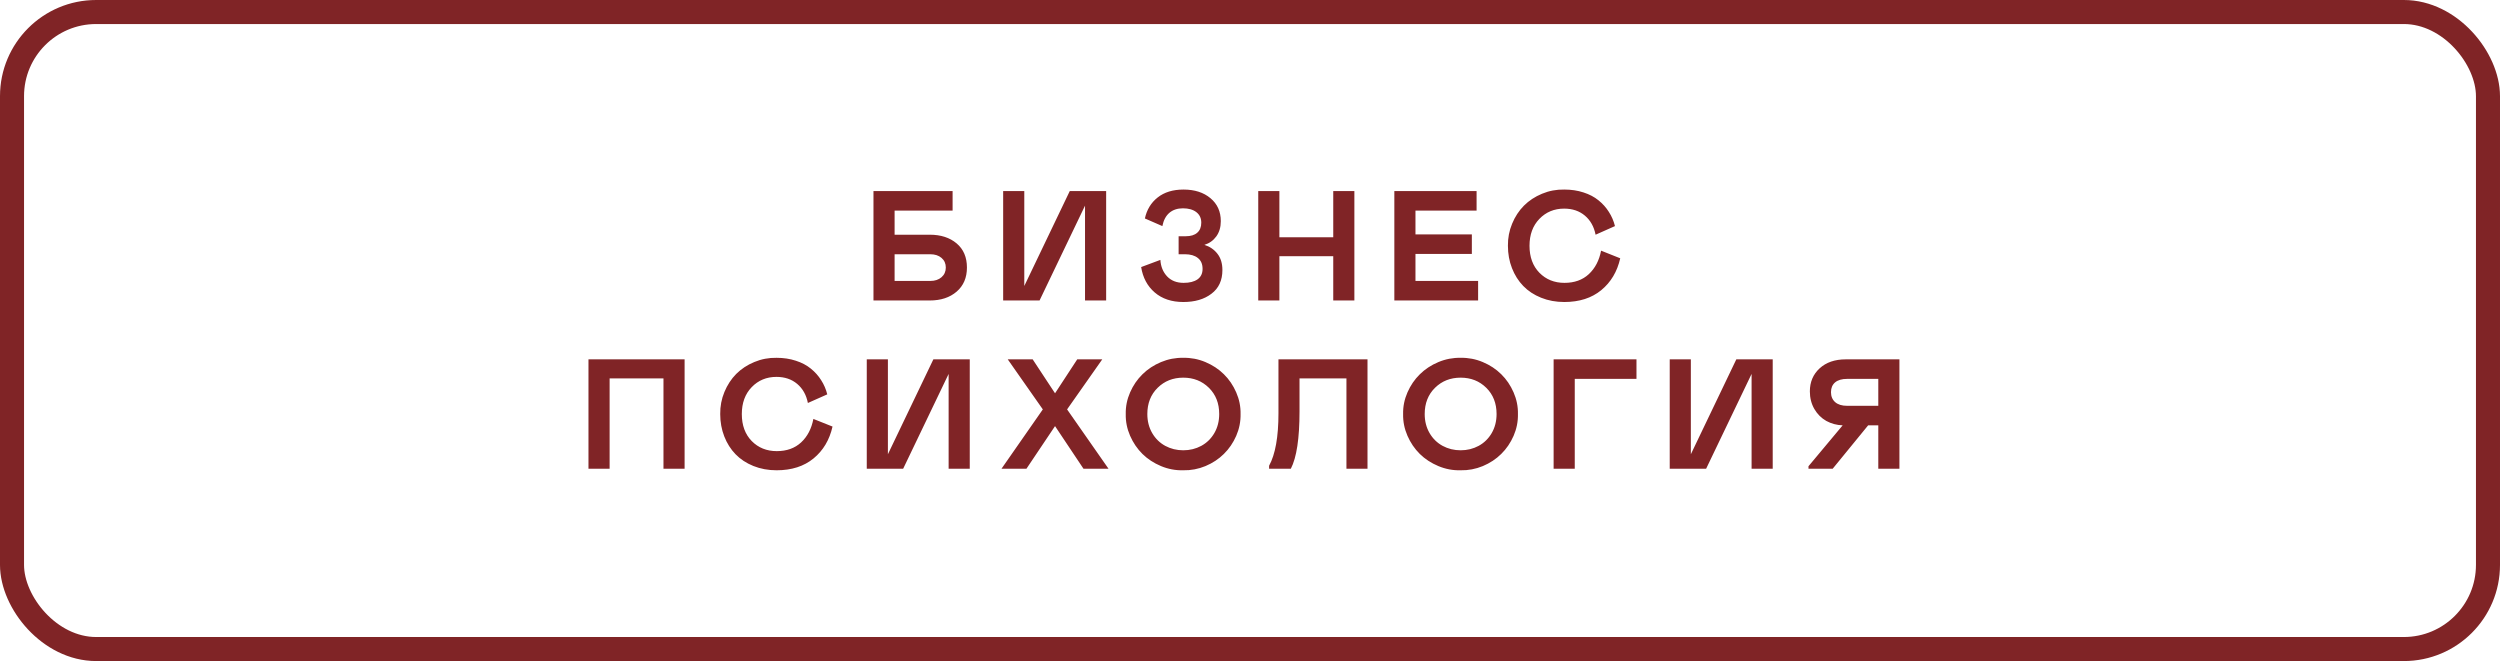
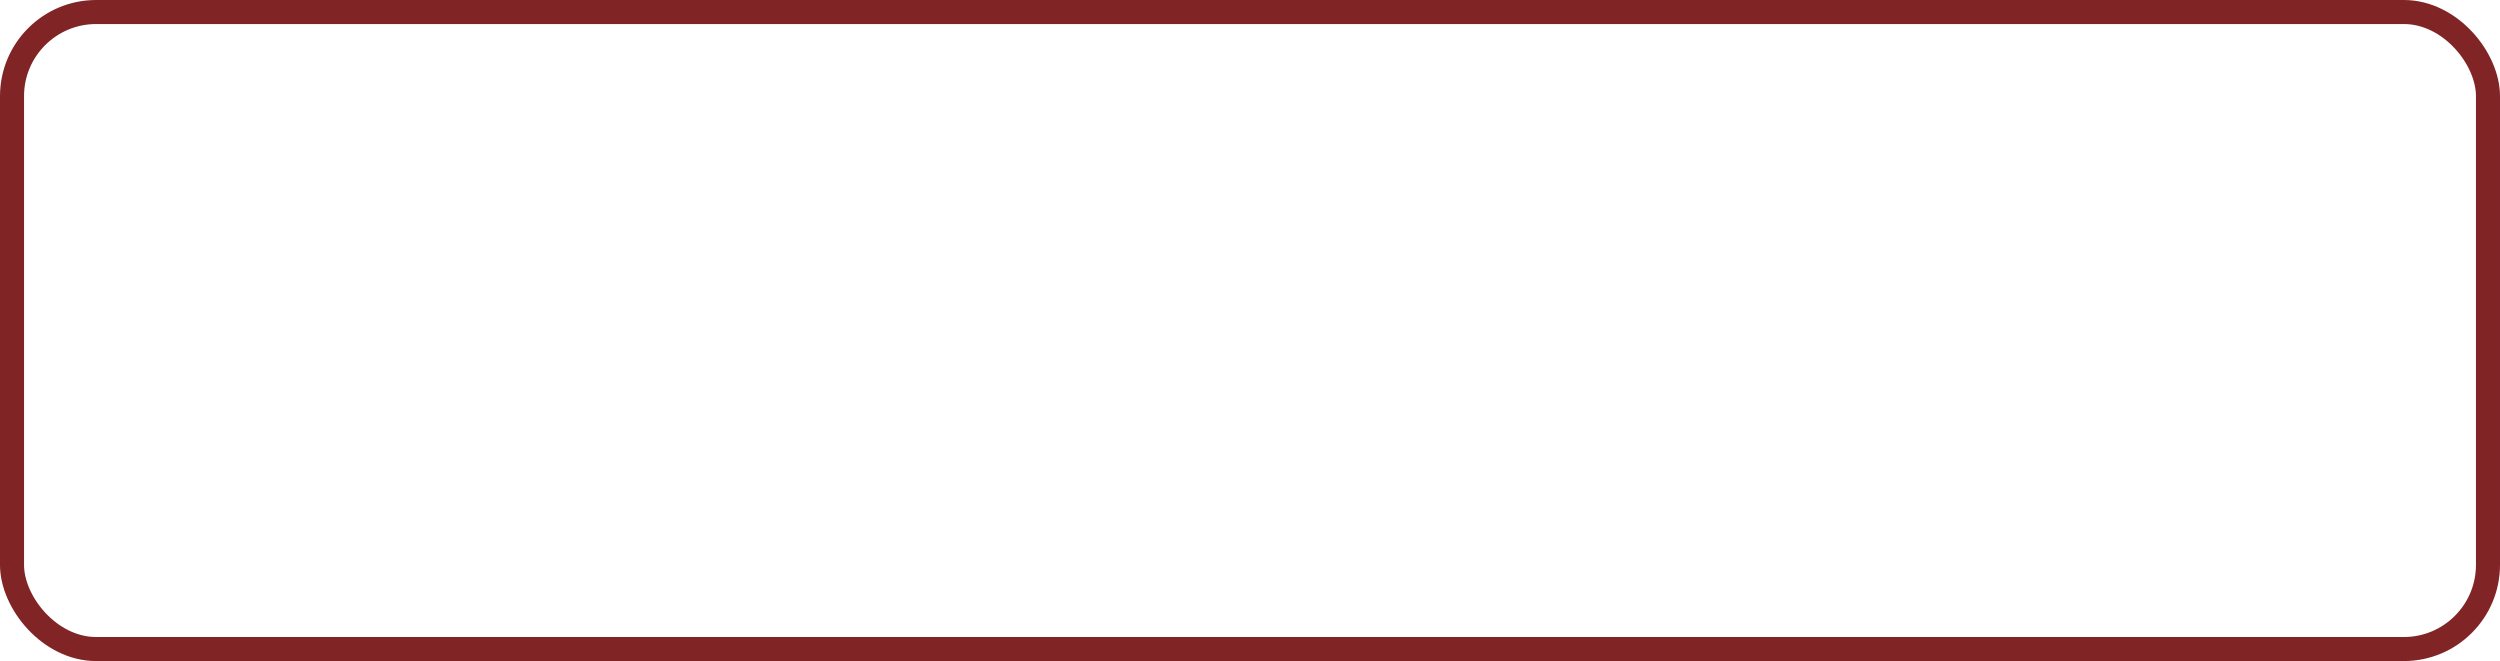
<svg xmlns="http://www.w3.org/2000/svg" width="208" height="55" viewBox="0 0 208 55" fill="none">
-   <path d="M72.673 25V15.898H79.256V17.523H74.431V19.528H77.358C78.276 19.528 79.021 19.77 79.592 20.252C80.163 20.734 80.449 21.403 80.449 22.258C80.449 23.104 80.163 23.773 79.592 24.264C79.021 24.755 78.276 25 77.358 25H72.673ZM74.431 23.375H77.396C77.785 23.375 78.098 23.271 78.335 23.064C78.572 22.857 78.691 22.588 78.691 22.258C78.691 21.928 78.572 21.661 78.335 21.458C78.098 21.255 77.785 21.153 77.396 21.153H74.431V23.375ZM90.274 17.11L86.491 25H83.463V15.898H85.221V23.794L89.004 15.898H92.032V25H90.274V17.11ZM94.944 22.22L96.544 21.623C96.578 22.177 96.764 22.634 97.102 22.994C97.441 23.354 97.9 23.534 98.48 23.534C98.971 23.534 99.356 23.436 99.635 23.242C99.914 23.043 100.054 22.753 100.054 22.372C100.054 21.97 99.923 21.668 99.66 21.464C99.402 21.257 99.043 21.153 98.581 21.153H98.061V19.655H98.657C99.072 19.655 99.39 19.558 99.61 19.363C99.834 19.169 99.946 18.889 99.946 18.525C99.946 18.153 99.808 17.861 99.534 17.649C99.263 17.438 98.89 17.332 98.416 17.332C97.963 17.332 97.589 17.457 97.293 17.706C97.001 17.956 96.806 18.324 96.709 18.811L95.255 18.176C95.412 17.448 95.765 16.866 96.315 16.431C96.87 15.991 97.587 15.771 98.467 15.771C99.39 15.771 100.137 16.01 100.708 16.488C101.283 16.966 101.571 17.603 101.571 18.398C101.571 18.898 101.446 19.321 101.197 19.668C100.947 20.011 100.617 20.246 100.206 20.373C100.655 20.512 101.017 20.76 101.292 21.115C101.567 21.466 101.704 21.917 101.704 22.467C101.704 23.326 101.4 23.984 100.79 24.441C100.194 24.898 99.415 25.127 98.454 25.127C97.485 25.127 96.692 24.863 96.074 24.334C95.46 23.805 95.084 23.1 94.944 22.22ZM110.926 21.318H106.445V25H104.686V15.898H106.445V19.738H110.926V15.898H112.684V25H110.926V21.318ZM116.009 15.898H122.852V17.523H117.767V19.503H122.458V21.128H117.767V23.375H122.979V25H116.009V15.898ZM127.255 20.449C127.255 21.384 127.531 22.133 128.081 22.696C128.631 23.254 129.325 23.534 130.163 23.534C130.992 23.534 131.667 23.293 132.188 22.81C132.712 22.323 133.053 21.672 133.21 20.855L134.803 21.49C134.553 22.599 134.026 23.483 133.222 24.143C132.422 24.799 131.398 25.127 130.15 25.127C129.452 25.127 128.809 25.009 128.22 24.771C127.632 24.535 127.137 24.209 126.735 23.794C126.333 23.379 126.02 22.884 125.796 22.309C125.571 21.733 125.459 21.113 125.459 20.449C125.451 19.805 125.567 19.194 125.808 18.614C126.049 18.03 126.377 17.529 126.792 17.11C127.211 16.691 127.713 16.361 128.296 16.12C128.885 15.874 129.503 15.758 130.15 15.771C130.73 15.771 131.263 15.851 131.75 16.012C132.236 16.168 132.651 16.386 132.994 16.666C133.341 16.945 133.629 17.266 133.857 17.63C134.09 17.99 134.259 18.384 134.365 18.811L132.753 19.528C132.621 18.86 132.325 18.331 131.864 17.941C131.403 17.552 130.827 17.357 130.137 17.357C129.312 17.357 128.624 17.643 128.074 18.214C127.528 18.781 127.255 19.526 127.255 20.449ZM55.201 31.484H50.72V39H48.961V29.898H56.959V39H55.201V31.484ZM61.719 34.449C61.719 35.384 61.994 36.133 62.544 36.696C63.094 37.254 63.788 37.534 64.626 37.534C65.455 37.534 66.13 37.292 66.651 36.81C67.176 36.323 67.516 35.672 67.673 34.855L69.266 35.49C69.016 36.599 68.49 37.483 67.686 38.143C66.886 38.799 65.862 39.127 64.613 39.127C63.915 39.127 63.272 39.008 62.684 38.772C62.095 38.535 61.6 38.209 61.198 37.794C60.796 37.379 60.483 36.884 60.259 36.309C60.035 35.733 59.922 35.113 59.922 34.449C59.914 33.806 60.03 33.194 60.271 32.614C60.513 32.03 60.841 31.529 61.255 31.11C61.674 30.691 62.176 30.361 62.76 30.12C63.348 29.874 63.966 29.758 64.613 29.77C65.193 29.77 65.726 29.851 66.213 30.012C66.7 30.168 67.114 30.386 67.457 30.666C67.804 30.945 68.092 31.266 68.32 31.63C68.553 31.99 68.722 32.384 68.828 32.811L67.216 33.528C67.085 32.86 66.788 32.331 66.327 31.941C65.866 31.552 65.29 31.357 64.6 31.357C63.775 31.357 63.088 31.643 62.538 32.214C61.992 32.781 61.719 33.526 61.719 34.449ZM78.926 31.11L75.142 39H72.115V29.898H73.873V37.794L77.656 29.898H80.684V39H78.926V31.11ZM83.323 39L86.763 34.062L83.844 29.898H85.919L87.779 32.722L89.626 29.898H91.708L88.782 34.062L92.229 39H90.147L87.779 35.452L85.399 39H83.323ZM98.448 29.77C99.087 29.758 99.703 29.876 100.295 30.126C100.888 30.376 101.398 30.712 101.825 31.135C102.257 31.558 102.599 32.062 102.853 32.646C103.107 33.226 103.228 33.827 103.215 34.449C103.228 35.075 103.107 35.68 102.853 36.264C102.599 36.844 102.257 37.345 101.825 37.769C101.398 38.192 100.888 38.528 100.295 38.778C99.703 39.023 99.087 39.14 98.448 39.127C97.809 39.144 97.191 39.028 96.594 38.778C95.998 38.528 95.484 38.192 95.052 37.769C94.62 37.341 94.278 36.838 94.024 36.258C93.77 35.674 93.649 35.071 93.662 34.449C93.649 33.827 93.77 33.226 94.024 32.646C94.278 32.066 94.62 31.565 95.052 31.142C95.484 30.714 95.998 30.376 96.594 30.126C97.191 29.876 97.809 29.758 98.448 29.77ZM96.95 37.096C97.403 37.341 97.902 37.464 98.448 37.464C98.994 37.464 99.493 37.341 99.946 37.096C100.399 36.85 100.761 36.497 101.032 36.036C101.302 35.57 101.438 35.041 101.438 34.449C101.438 33.556 101.152 32.828 100.581 32.265C100.01 31.702 99.299 31.421 98.448 31.421C97.597 31.421 96.886 31.702 96.315 32.265C95.744 32.828 95.458 33.556 95.458 34.449C95.458 35.041 95.594 35.57 95.865 36.036C96.135 36.497 96.497 36.85 96.95 37.096ZM105.588 39V38.752C106.108 37.8 106.368 36.345 106.368 34.385V29.898H113.776V39H112.024V31.484H108.12V34.227C108.12 36.478 107.879 38.069 107.397 39H105.588ZM121.525 29.77C122.164 29.758 122.78 29.876 123.372 30.126C123.965 30.376 124.475 30.712 124.902 31.135C125.334 31.558 125.676 32.062 125.93 32.646C126.184 33.226 126.305 33.827 126.292 34.449C126.305 35.075 126.184 35.68 125.93 36.264C125.676 36.844 125.334 37.345 124.902 37.769C124.475 38.192 123.965 38.528 123.372 38.778C122.78 39.023 122.164 39.14 121.525 39.127C120.886 39.144 120.268 39.028 119.672 38.778C119.075 38.528 118.561 38.192 118.129 37.769C117.697 37.341 117.355 36.838 117.101 36.258C116.847 35.674 116.726 35.071 116.739 34.449C116.726 33.827 116.847 33.226 117.101 32.646C117.355 32.066 117.697 31.565 118.129 31.142C118.561 30.714 119.075 30.376 119.672 30.126C120.268 29.876 120.886 29.758 121.525 29.77ZM120.027 37.096C120.48 37.341 120.979 37.464 121.525 37.464C122.071 37.464 122.57 37.341 123.023 37.096C123.476 36.85 123.838 36.497 124.109 36.036C124.379 35.57 124.515 35.041 124.515 34.449C124.515 33.556 124.229 32.828 123.658 32.265C123.087 31.702 122.376 31.421 121.525 31.421C120.674 31.421 119.964 31.702 119.392 32.265C118.821 32.828 118.535 33.556 118.535 34.449C118.535 35.041 118.671 35.57 118.942 36.036C119.212 36.497 119.574 36.85 120.027 37.096ZM136.155 31.523H131.02V39H129.261V29.898H136.155V31.523ZM145.732 31.11L141.949 39H138.921V29.898H140.679V37.794L144.462 29.898H147.49V39H145.732V31.11ZM150.466 39V38.791L153.31 35.388C152.814 35.371 152.36 35.248 151.945 35.02C151.534 34.787 151.204 34.457 150.955 34.03C150.705 33.598 150.58 33.109 150.58 32.563C150.58 31.785 150.851 31.146 151.393 30.646C151.938 30.147 152.664 29.898 153.57 29.898H158.032V39H156.274V35.388H155.43L152.478 39H150.466ZM153.678 33.763H156.274V31.523H153.678C153.246 31.523 152.914 31.62 152.681 31.814C152.453 32.009 152.338 32.28 152.338 32.627C152.338 32.978 152.455 33.255 152.687 33.459C152.92 33.662 153.25 33.763 153.678 33.763Z" fill="#802426" />
  <rect x="1" y="1" width="206" height="53" rx="7" stroke="#802426" stroke-width="2" />
</svg>